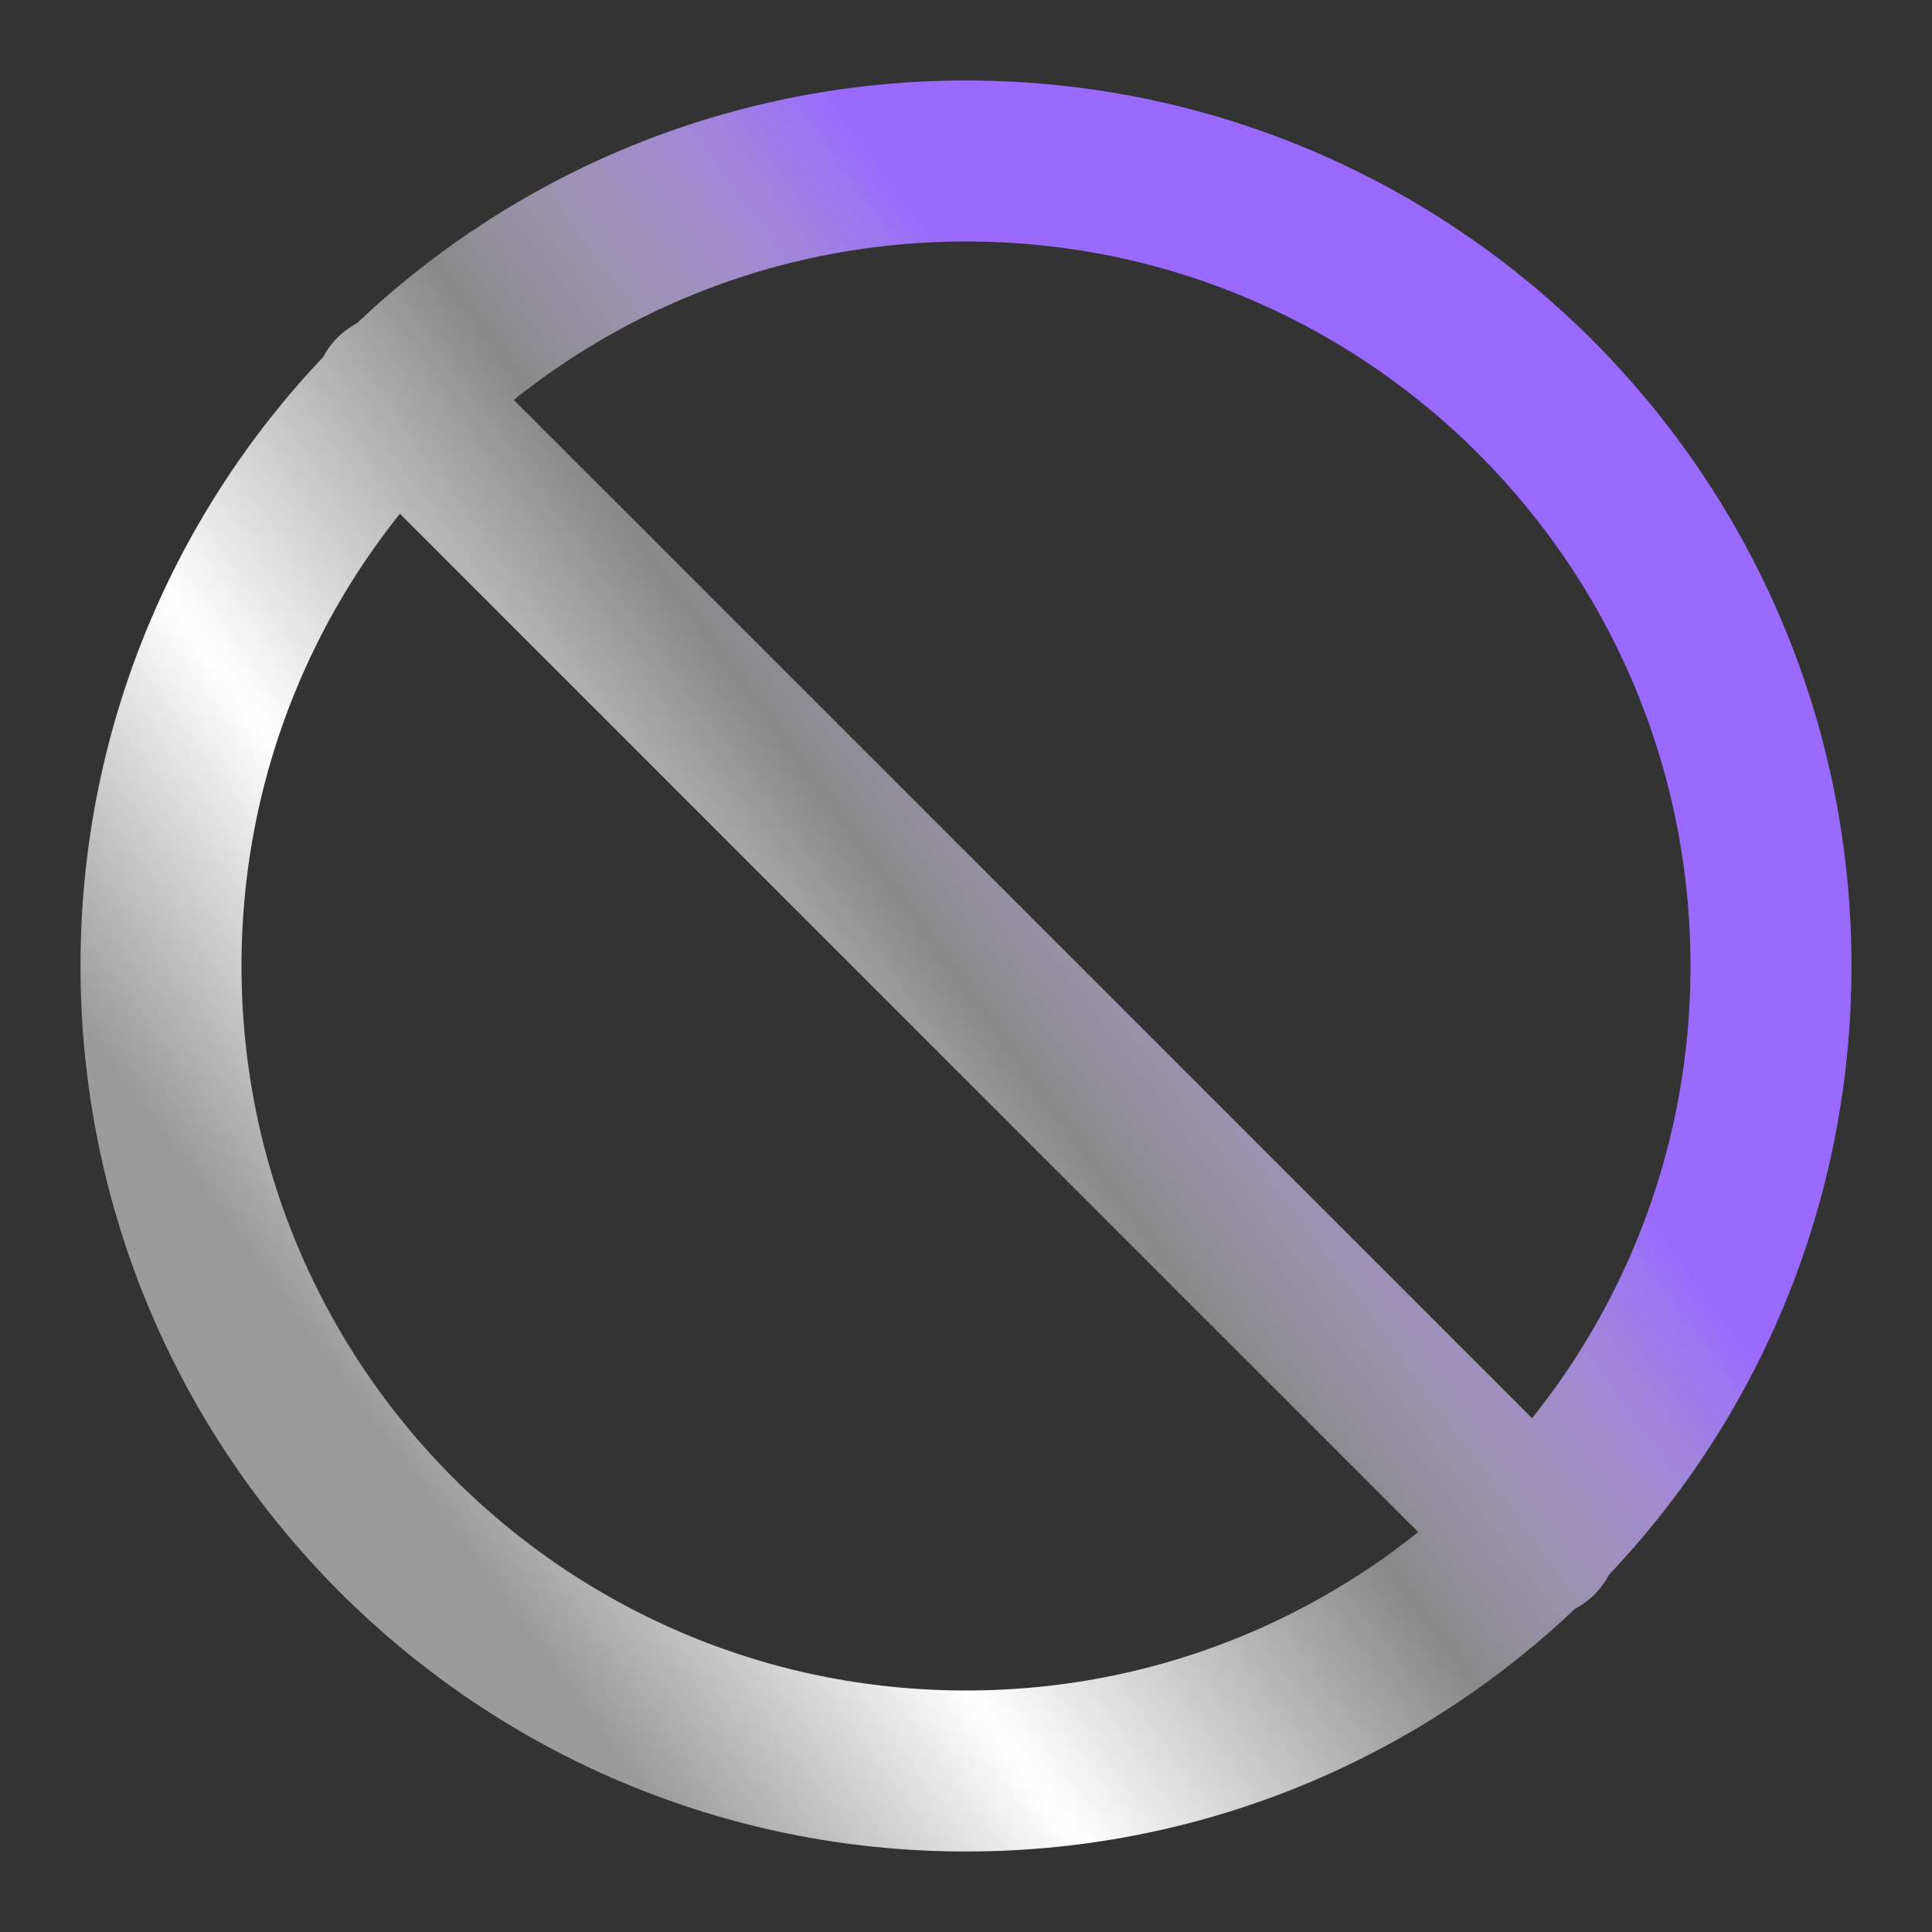
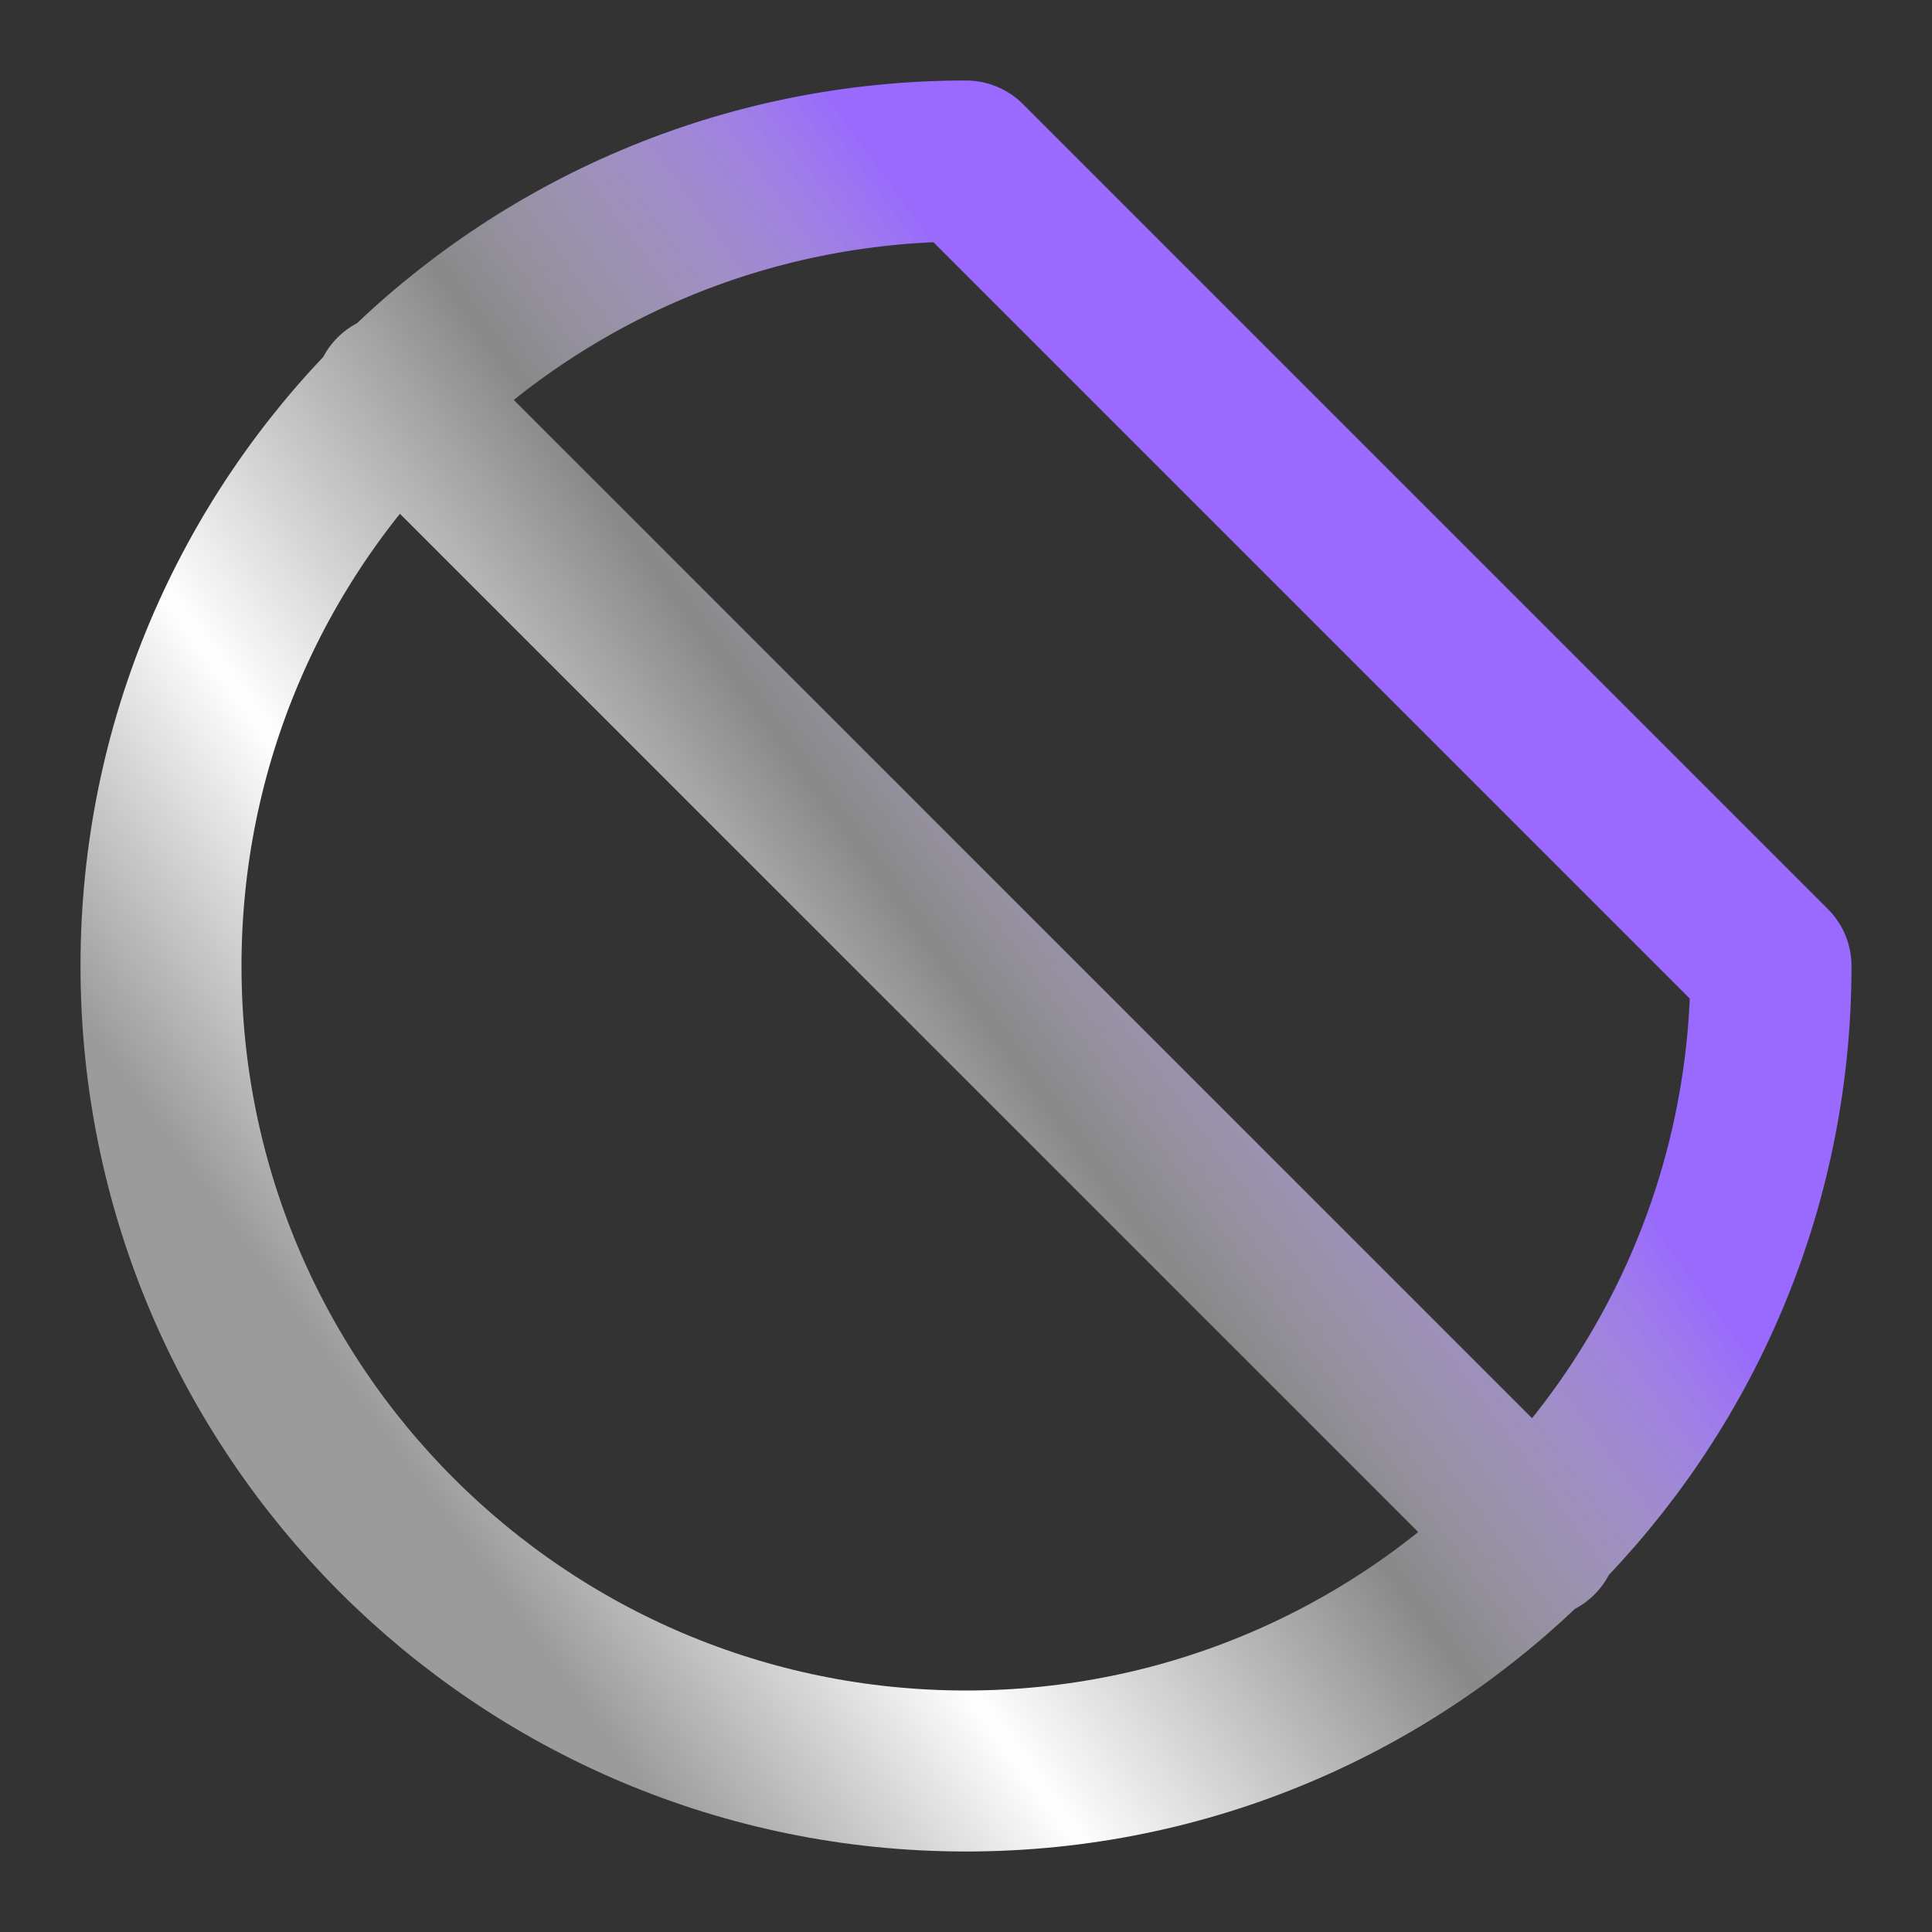
<svg xmlns="http://www.w3.org/2000/svg" width="24" height="24" viewBox="0 0 24 24" fill="none">
  <rect x="0" y="0" width="24" height="24" fill="#333333" stroke="none" />
-   <path d="M4.9 4.9L19.1 19.1M22 12C22 17.523 17.523 22 12 22C6.477 22 2 17.523 2 12C2 6.477 6.477 2 12 2C17.523 2 22 6.477 22 12Z" stroke="url(#paint0_linear_239_1241)" stroke-width="2" stroke-linecap="round" stroke-linejoin="round" />
+   <path d="M4.9 4.9L19.1 19.1M22 12C22 17.523 17.523 22 12 22C6.477 22 2 17.523 2 12C2 6.477 6.477 2 12 2Z" stroke="url(#paint0_linear_239_1241)" stroke-width="2" stroke-linecap="round" stroke-linejoin="round" />
  <defs>
    <linearGradient id="paint0_linear_239_1241" x1="17.909" y1="6.501" x2="1.469" y2="18.534" gradientUnits="userSpaceOnUse">
      <stop offset="0.145" stop-color="#996AFD" />
      <stop offset="0.402" stop-color="white" stop-opacity="0.42" />
      <stop offset="0.653" stop-color="white" />
      <stop offset="0.847" stop-color="white" stop-opacity="0.51" />
    </linearGradient>
  </defs>
</svg>